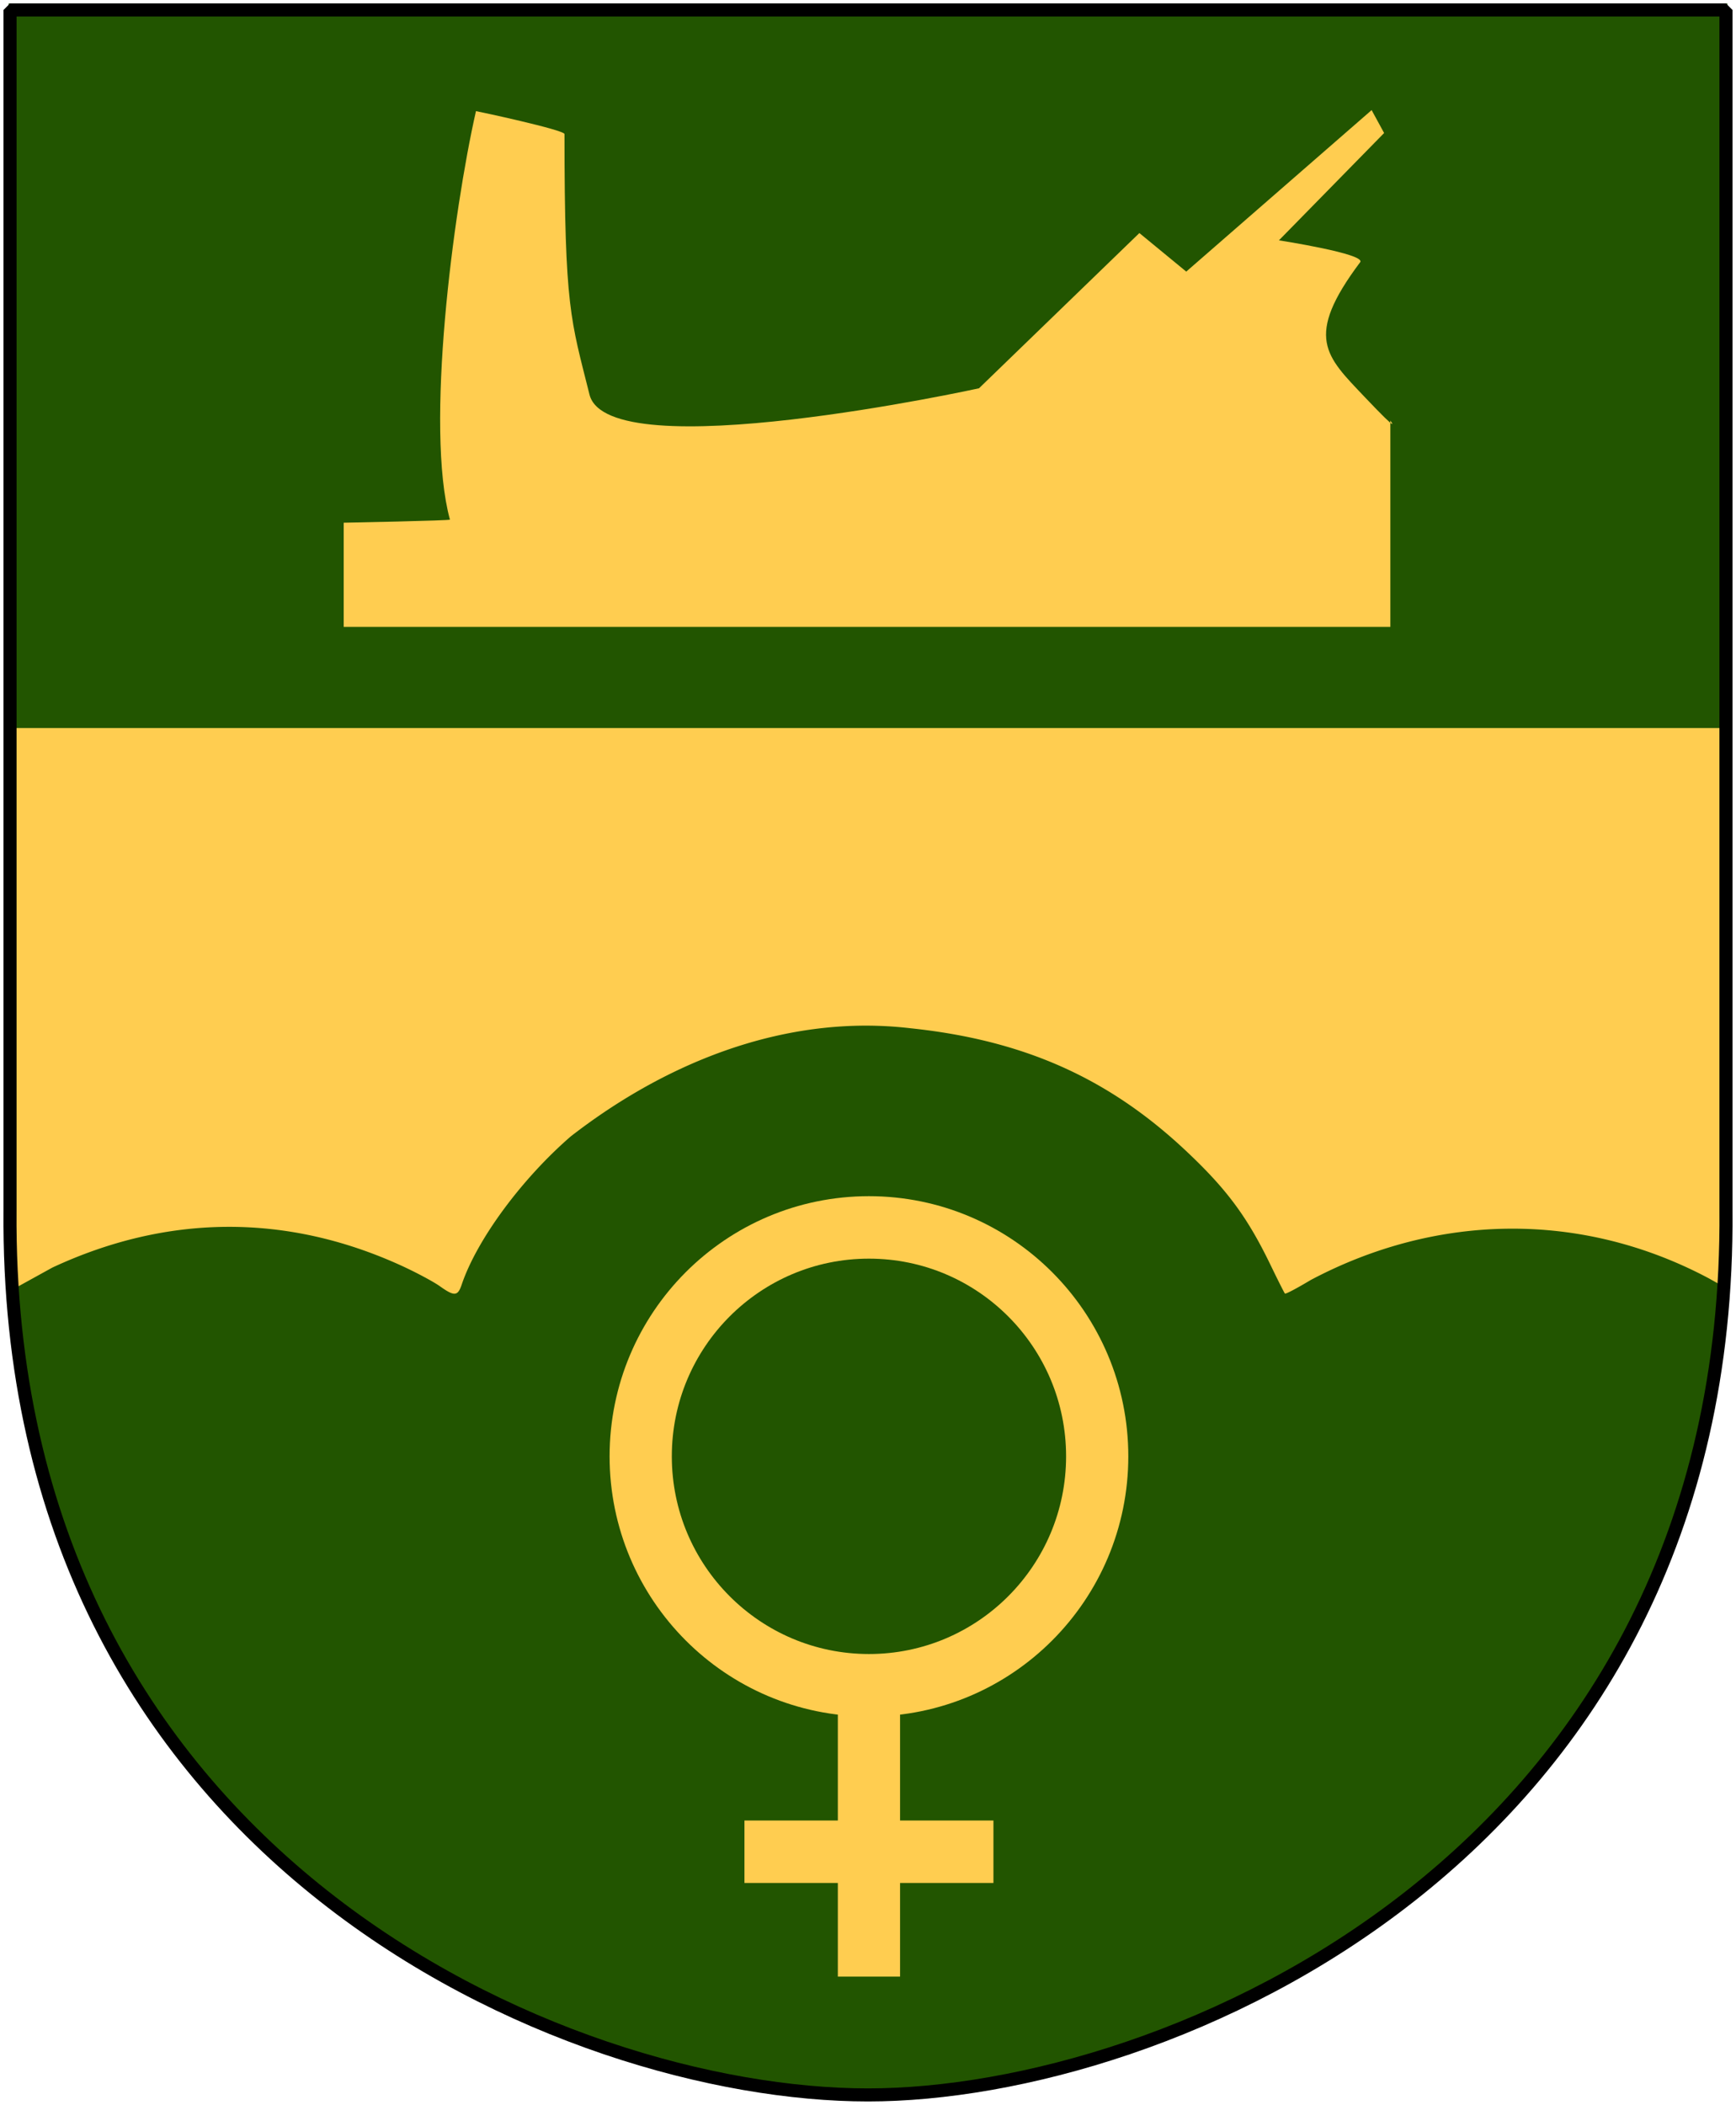
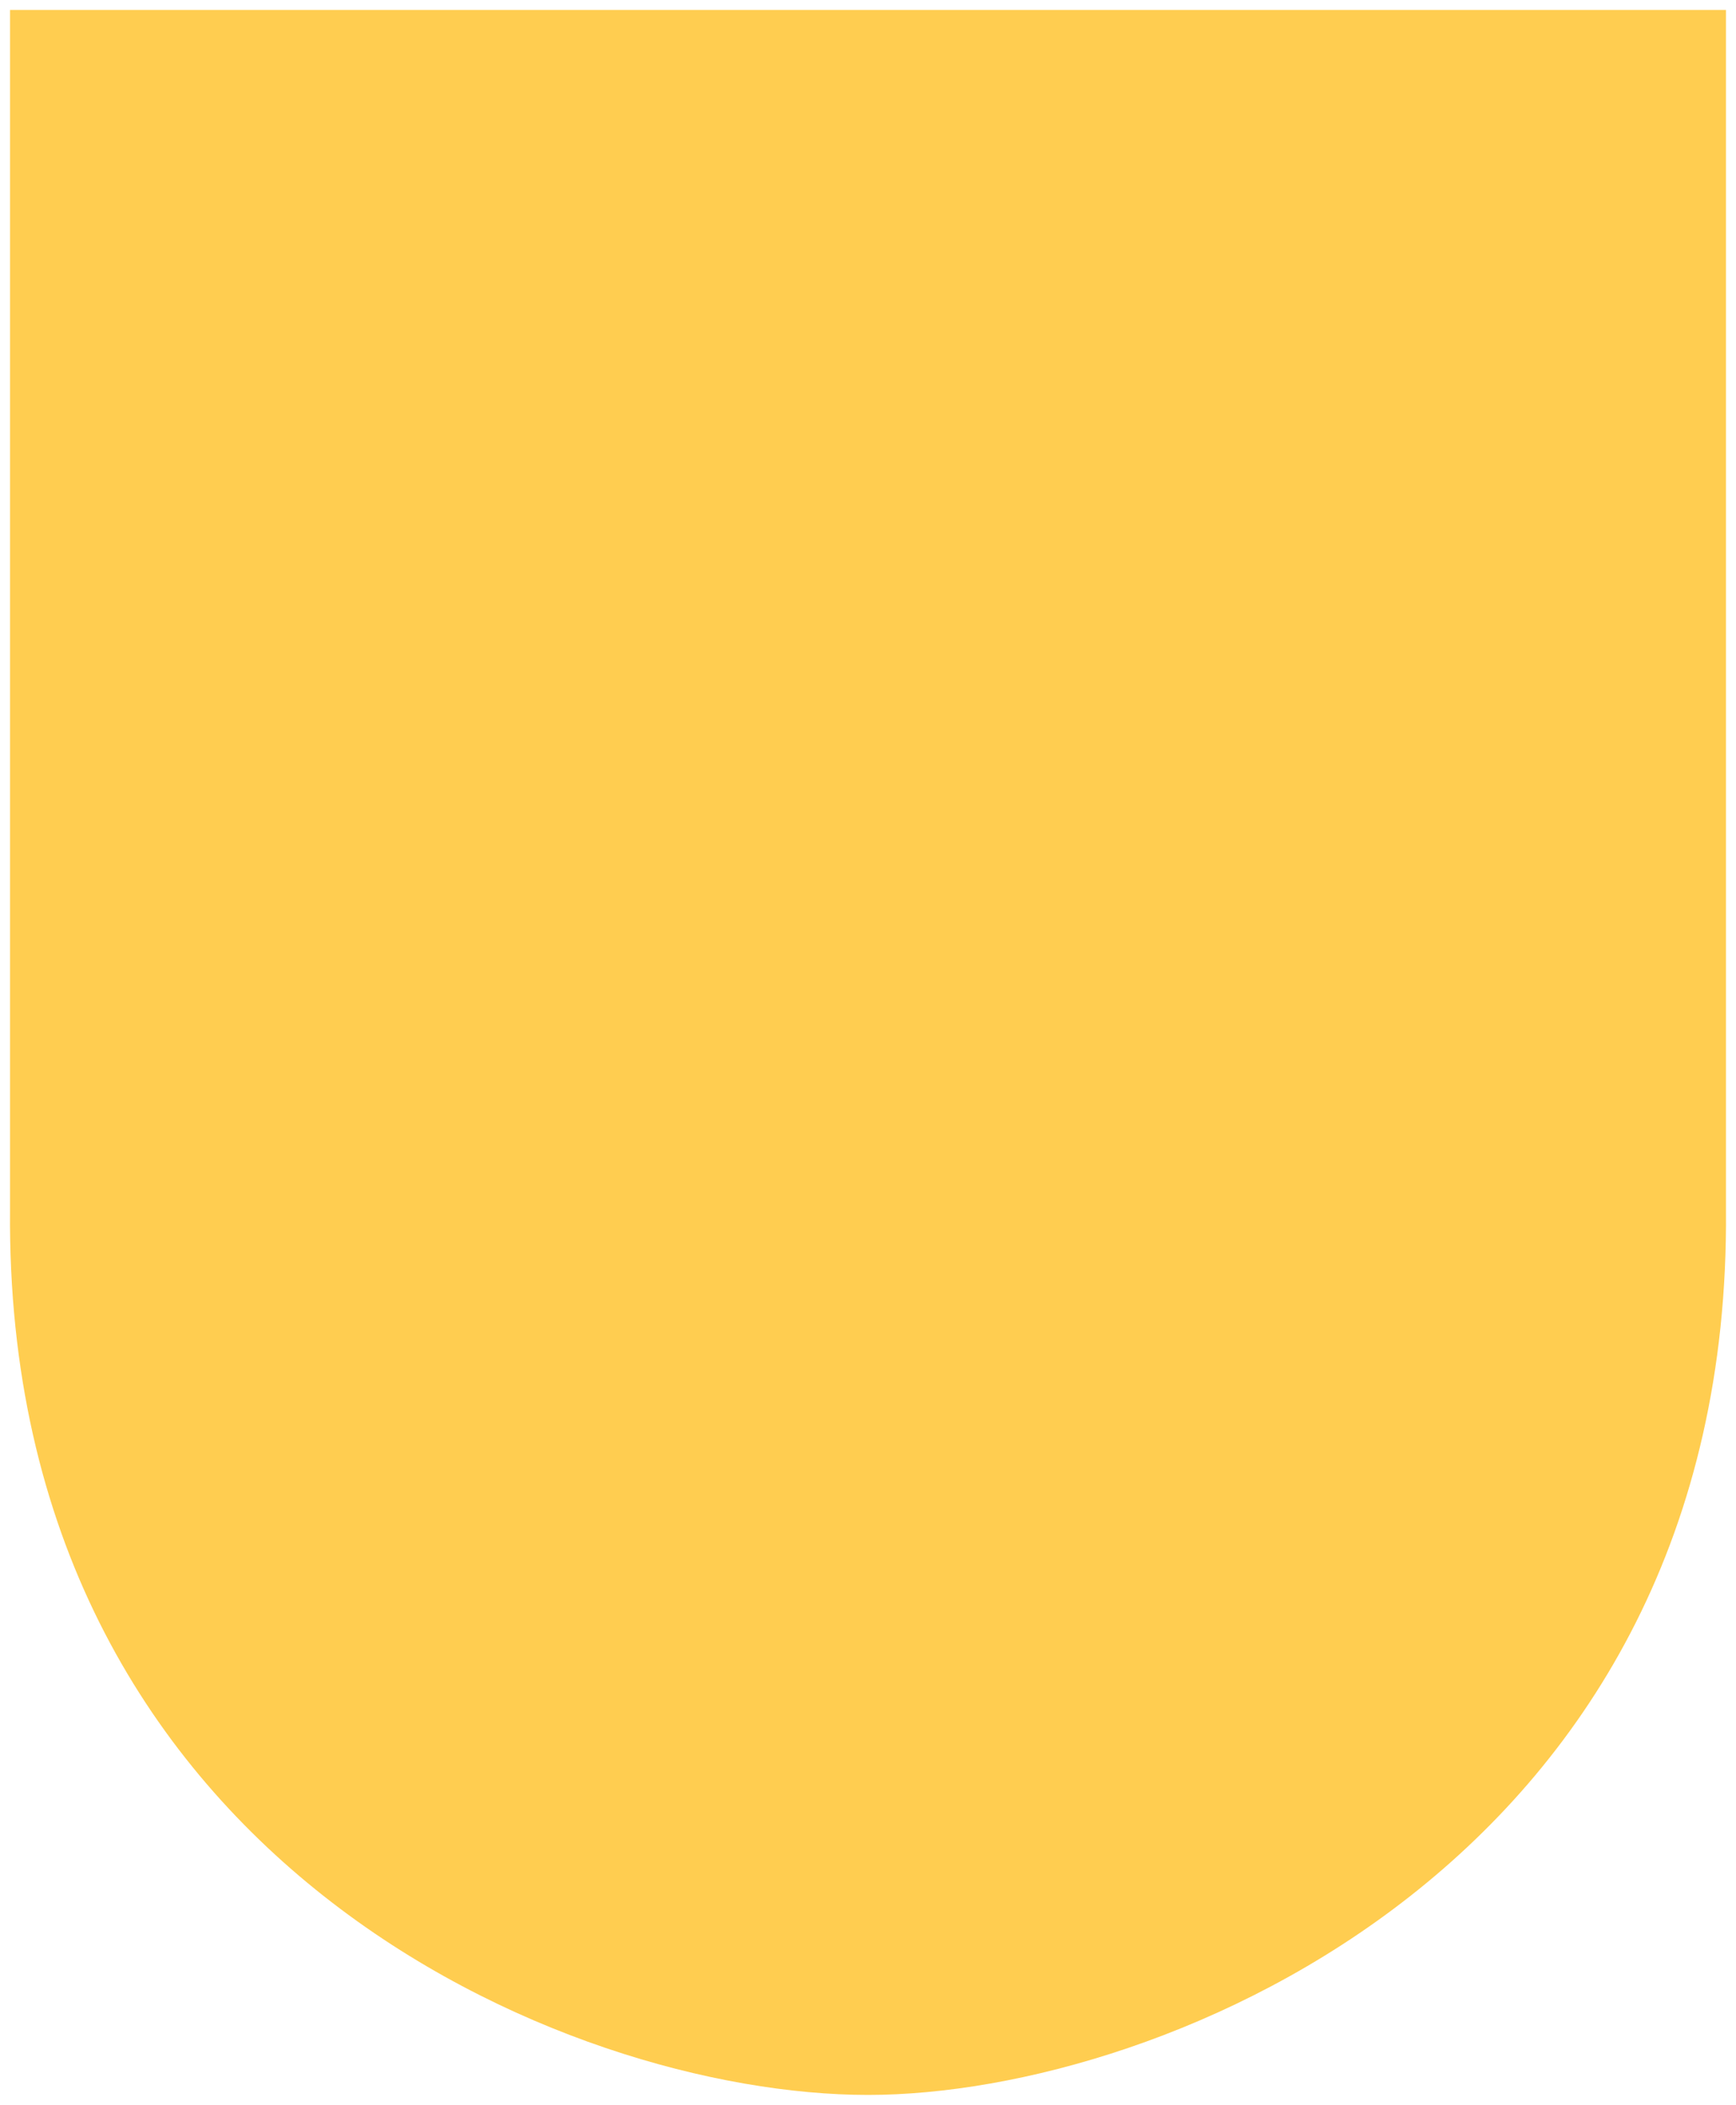
<svg xmlns="http://www.w3.org/2000/svg" version="1.0" width="251" height="304.2">
  <path d="M249.55 1.44H1.45v173.496c-.768 93.721 80.289 127.82 124.05 127.82 42.994 0 124.818-34.099 124.05-127.82V1.44z" style="color:#000;fill:#ffcd50;fill-opacity:1;stroke:none" />
-   <path d="M124.938 148.225c-15.482.083-30.19 6.528-42.407 16-7.149 6.193-13.602 14.964-15.781 21.437-.563 1.674-1.054 1.719-3.156.219-.898-.64-3.422-1.996-5.625-3-16.551-7.545-33.805-7.433-50.406.312l-5.782 3.188c5.68 85.066 82.523 116.375 123.719 116.375 42.003 0 118.328-31.417 123.719-116.813l-2.188-1.218c-18.413-9.777-39.296-9.39-57.5.25-1.976 1.181-3.65 2.077-3.75 1.968-.1-.108-1.039-1.976-2.093-4.156-3.373-6.971-6.36-10.979-12.282-16.531-11.196-10.5-23.45-15.944-39.781-17.656a55.941 55.941 0 0 0-6.687-.375z" style="fill:#250;fill-opacity:1" />
-   <path d="M1.25.495v104.718h248.5V.495H1.25z" style="color:#000;fill:#250;fill-opacity:1;fill-rule:nonzero;stroke:none;stroke-width:1.888;marker:none;visibility:visible;display:block" />
  <path d="M68.818 16.062c-3.313 14.606-7.379 45.776-3.765 59.027.301.15-15.359.452-15.359.452v15.058h151.332V60.784s1.807 2.41-3.764-3.463c-5.572-5.873-8.736-8.58-.603-19.425.904-1.205-11.745-3.162-11.745-3.162l15.209-15.51-1.807-3.312-26.803 23.34-6.776-5.572-23.19 22.436s-53.606 11.745-56.316.904c-2.71-10.842-3.614-12.434-3.614-37.645 0-.602-12.649-3.313-12.8-3.313z" style="fill:#ffcd50;fill-rule:evenodd;stroke:none" />
  <g style="stroke:#ffcd50;stroke-opacity:1">
    <path d="M389.946 504.822c0 9.345-7.585 16.922-16.94 16.922-9.357 0-16.942-7.577-16.942-16.922 0-9.346 7.585-16.923 16.941-16.923 9.356 0 16.941 7.577 16.941 16.923z" style="color:#000;fill:none;stroke:#ffcd50;stroke-width:4.618;stroke-linecap:butt;stroke-linejoin:miter;stroke-miterlimit:4;stroke-opacity:1;stroke-dasharray:none;stroke-dashoffset:0;marker:none;visibility:visible;display:inline;overflow:visible" transform="matrix(1.948 0 0 1.955 -600.976 -776.458)" />
-     <path d="M373.005 521.744v21.538M363.765 534.051h18.48" style="fill:none;stroke:#ffcd50;stroke-width:4.618;stroke-linecap:butt;stroke-linejoin:miter;stroke-miterlimit:4;stroke-opacity:1;stroke-dasharray:none" transform="matrix(1.948 0 0 1.955 -600.976 -776.458)" />
  </g>
-   <path d="M249.55 1.44H1.45v173.496c-.768 93.721 80.289 127.82 124.05 127.82 42.994 0 124.818-34.099 124.05-127.82V1.44z" style="fill:none;stroke:#000;stroke-width:1.888;stroke-linejoin:bevel" />
</svg>